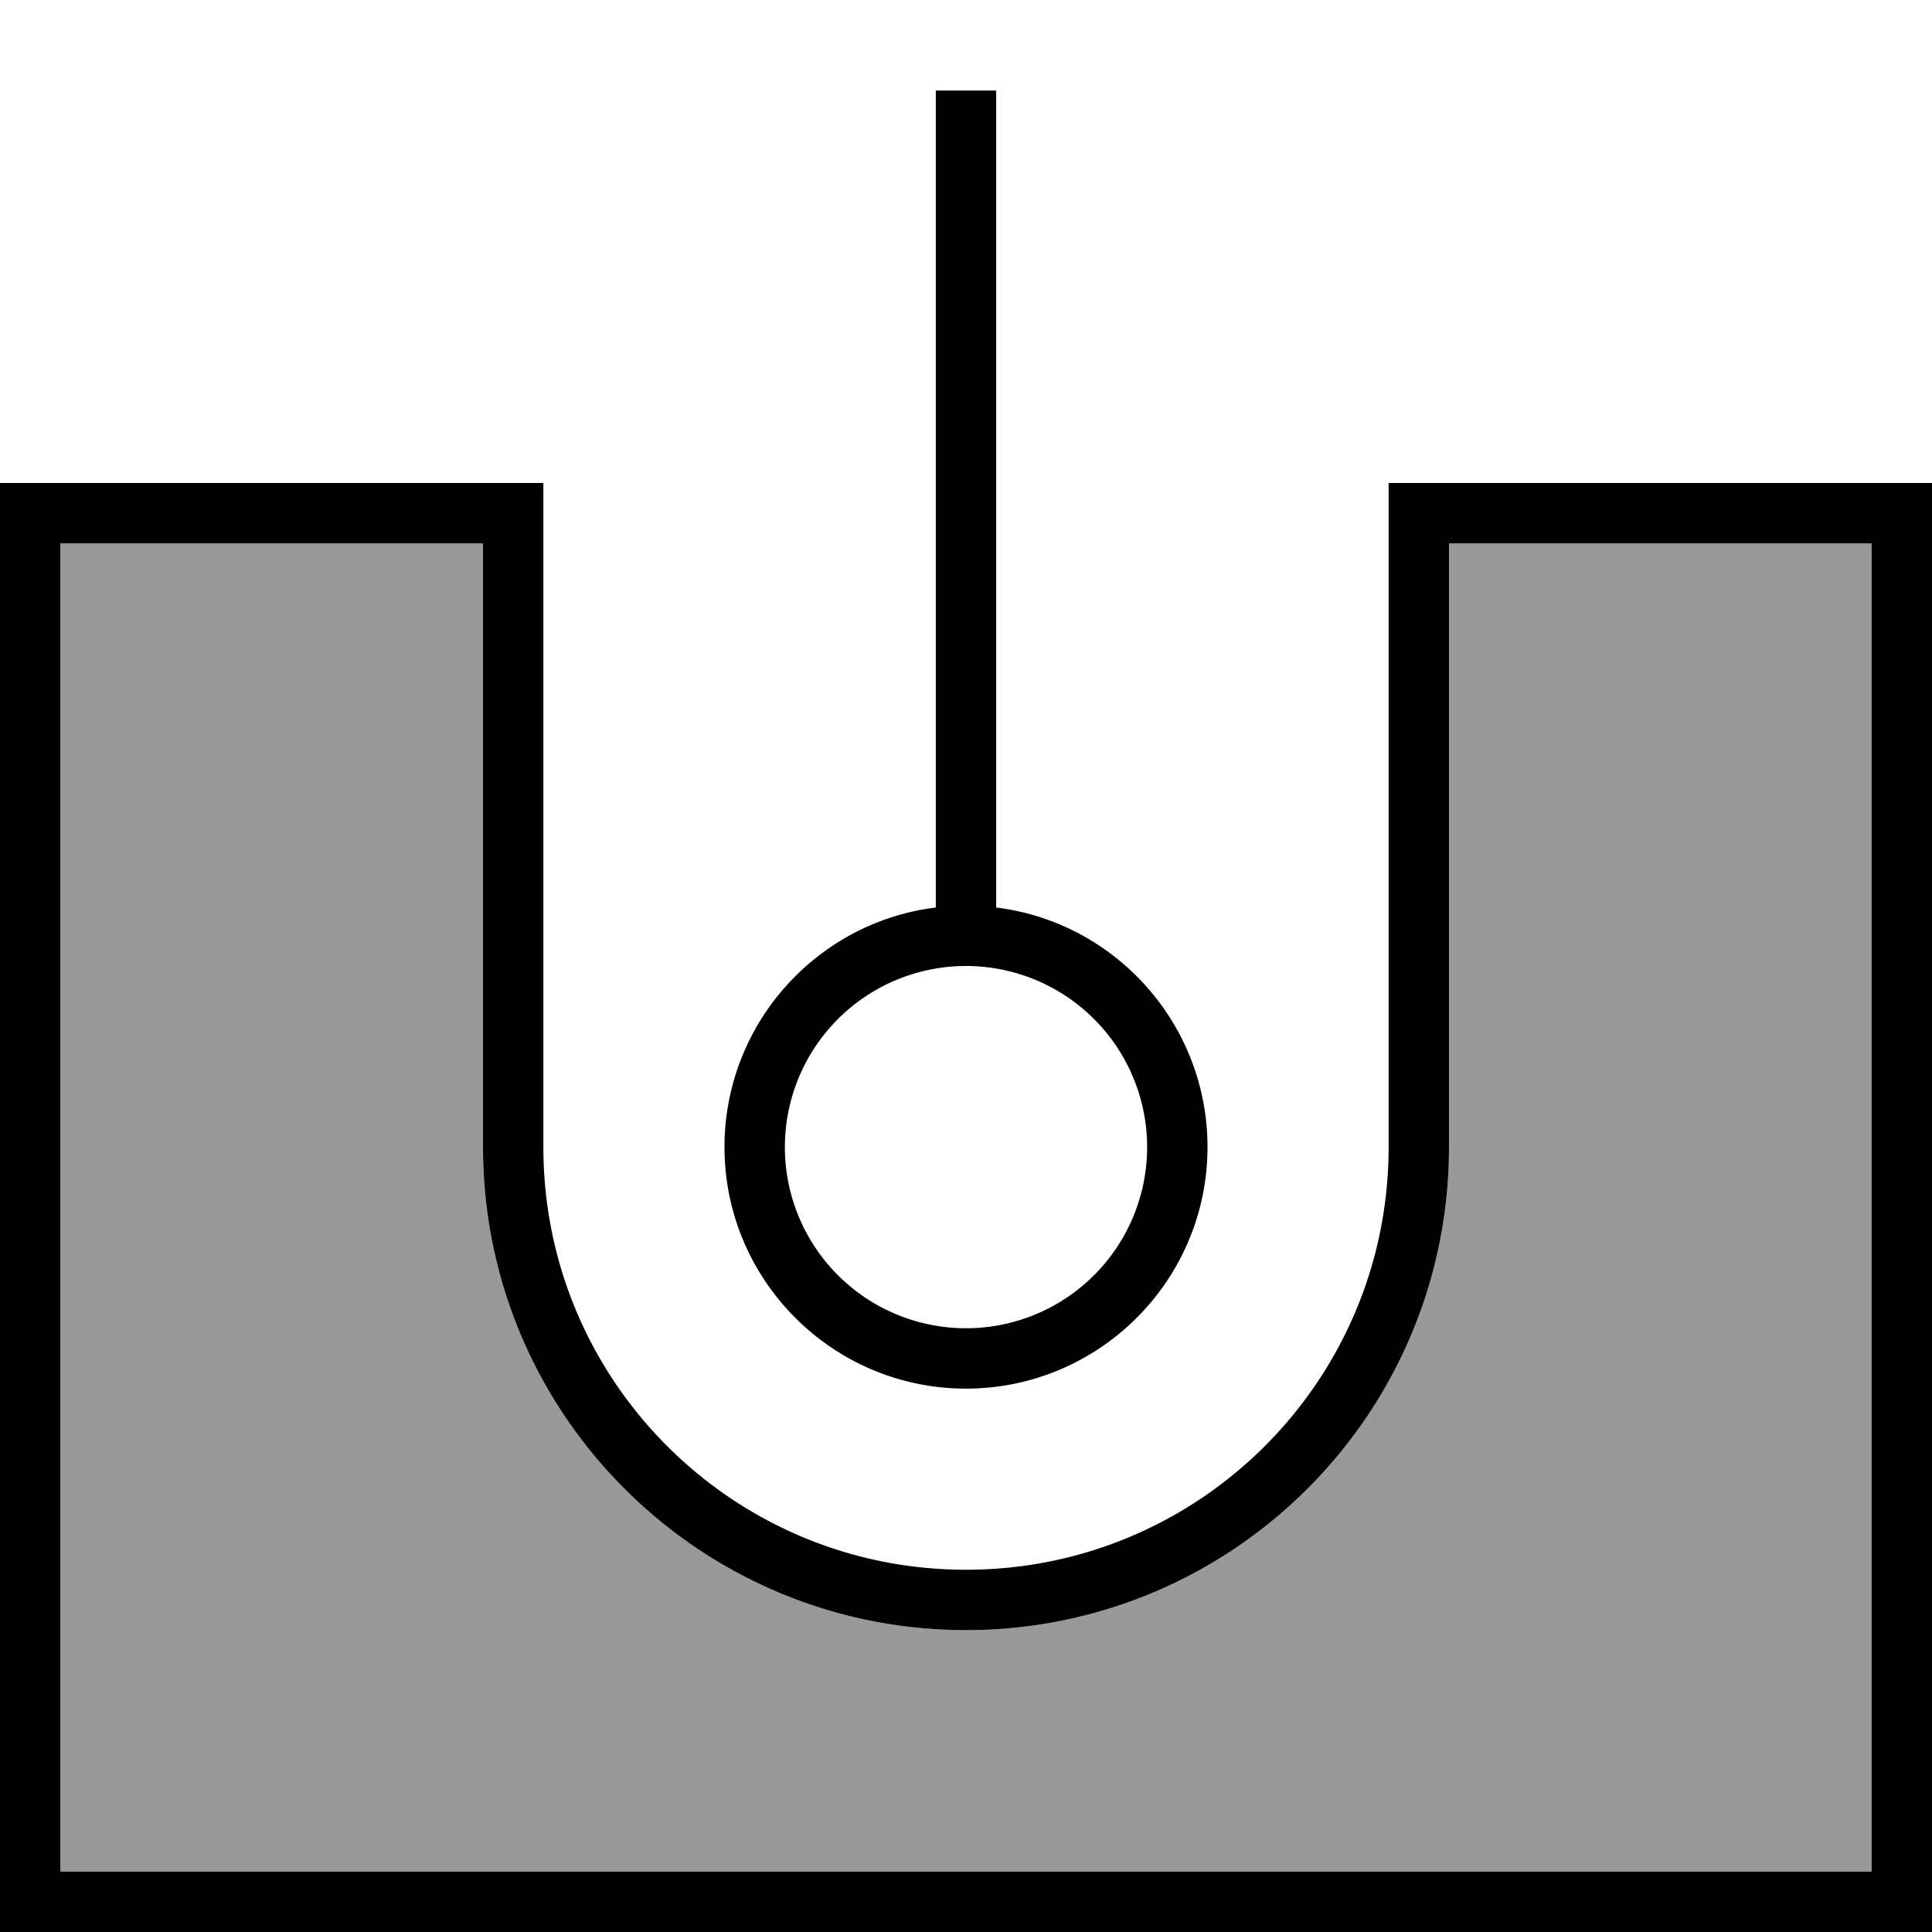
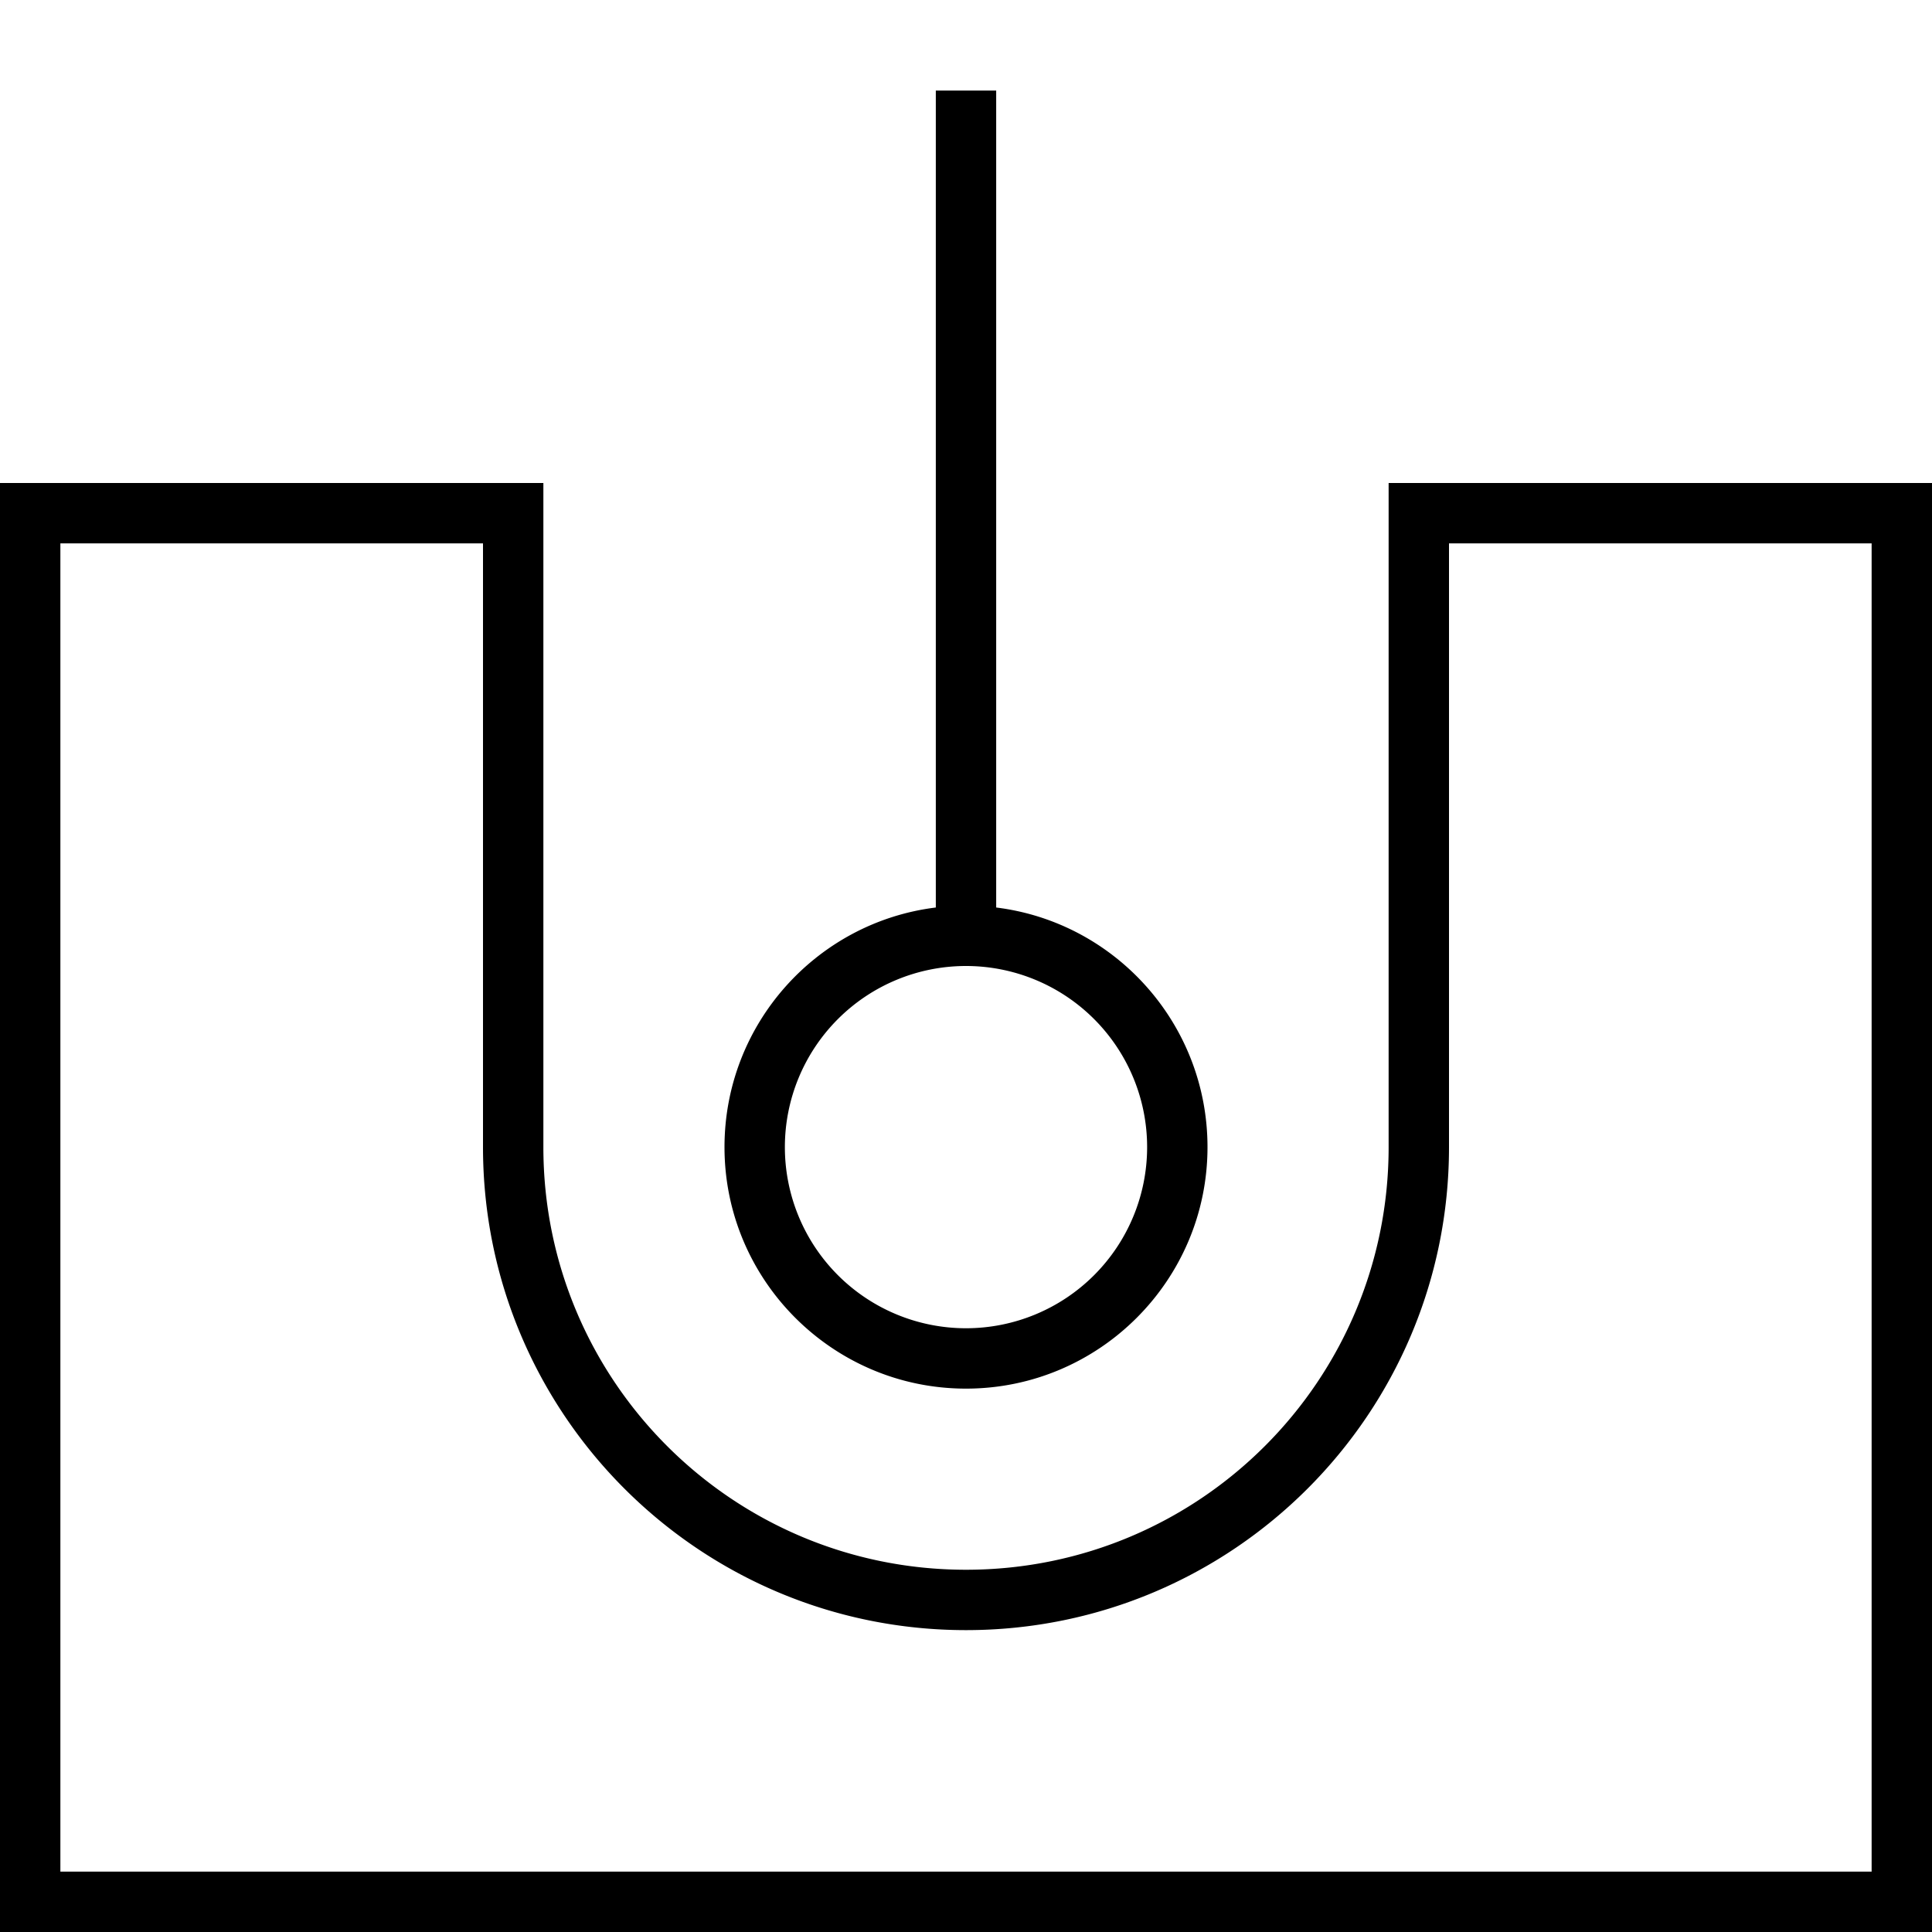
<svg xmlns="http://www.w3.org/2000/svg" viewBox="0 0 512 512">
-   <path style="fill:currentColor;opacity:.4" d="M16 144l0 352 480 0 0-352-112 0 0 160c0 70.7-57.3 128-128 128S128 374.7 128 304l0-160-112 0z" />
  <path style="fill:currentColor;opacity:1" d="M264 24l0 216.5c31.6 3.9 56 30.9 56 63.5 0 35.3-28.7 64-64 64s-64-28.7-64-64c0-32.6 24.4-59.6 56-63.5l0-216.5 16 0zm-8 232a48 48 0 1 0 0 96 48 48 0 1 0 0-96zM0 144l0-16 144 0 0 176c0 61.9 50.1 112 112 112s112-50.1 112-112l0-176 144 0 0 384-512 0 0-368zM496 496l0-352-112 0 0 160c0 70.7-57.3 128-128 128S128 374.7 128 304l0-160-112 0 0 352 480 0z" />
</svg>